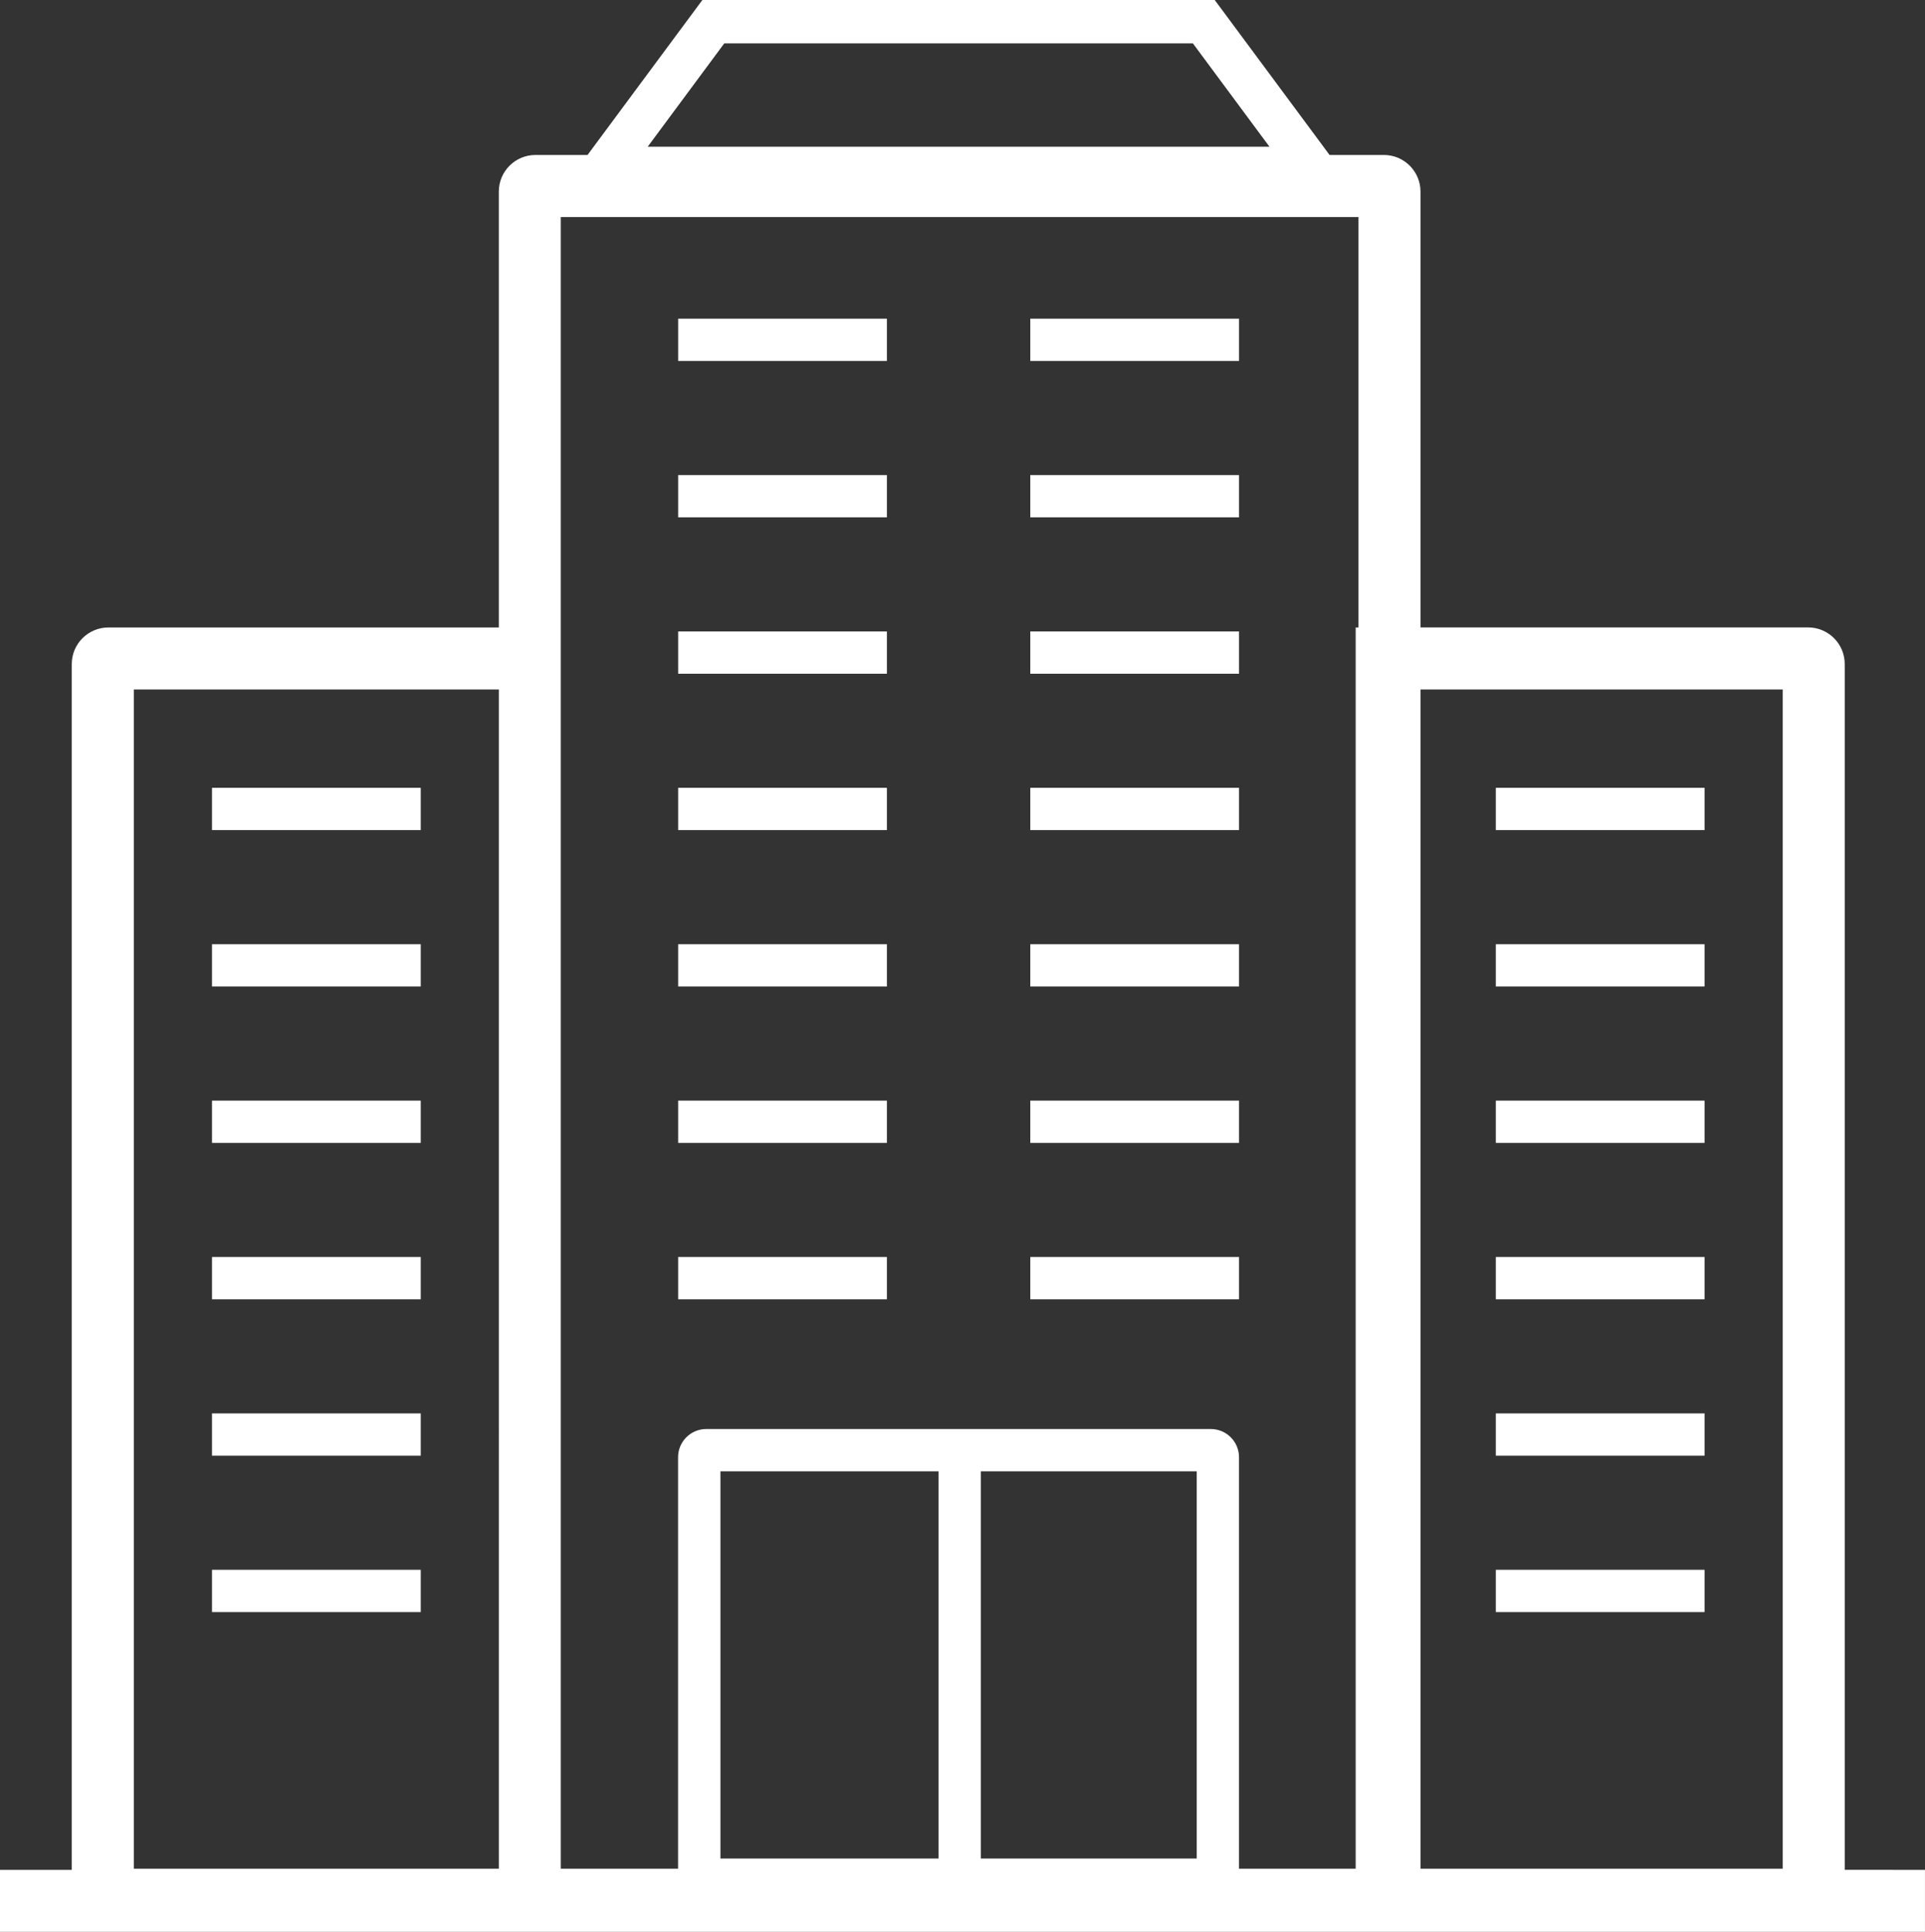
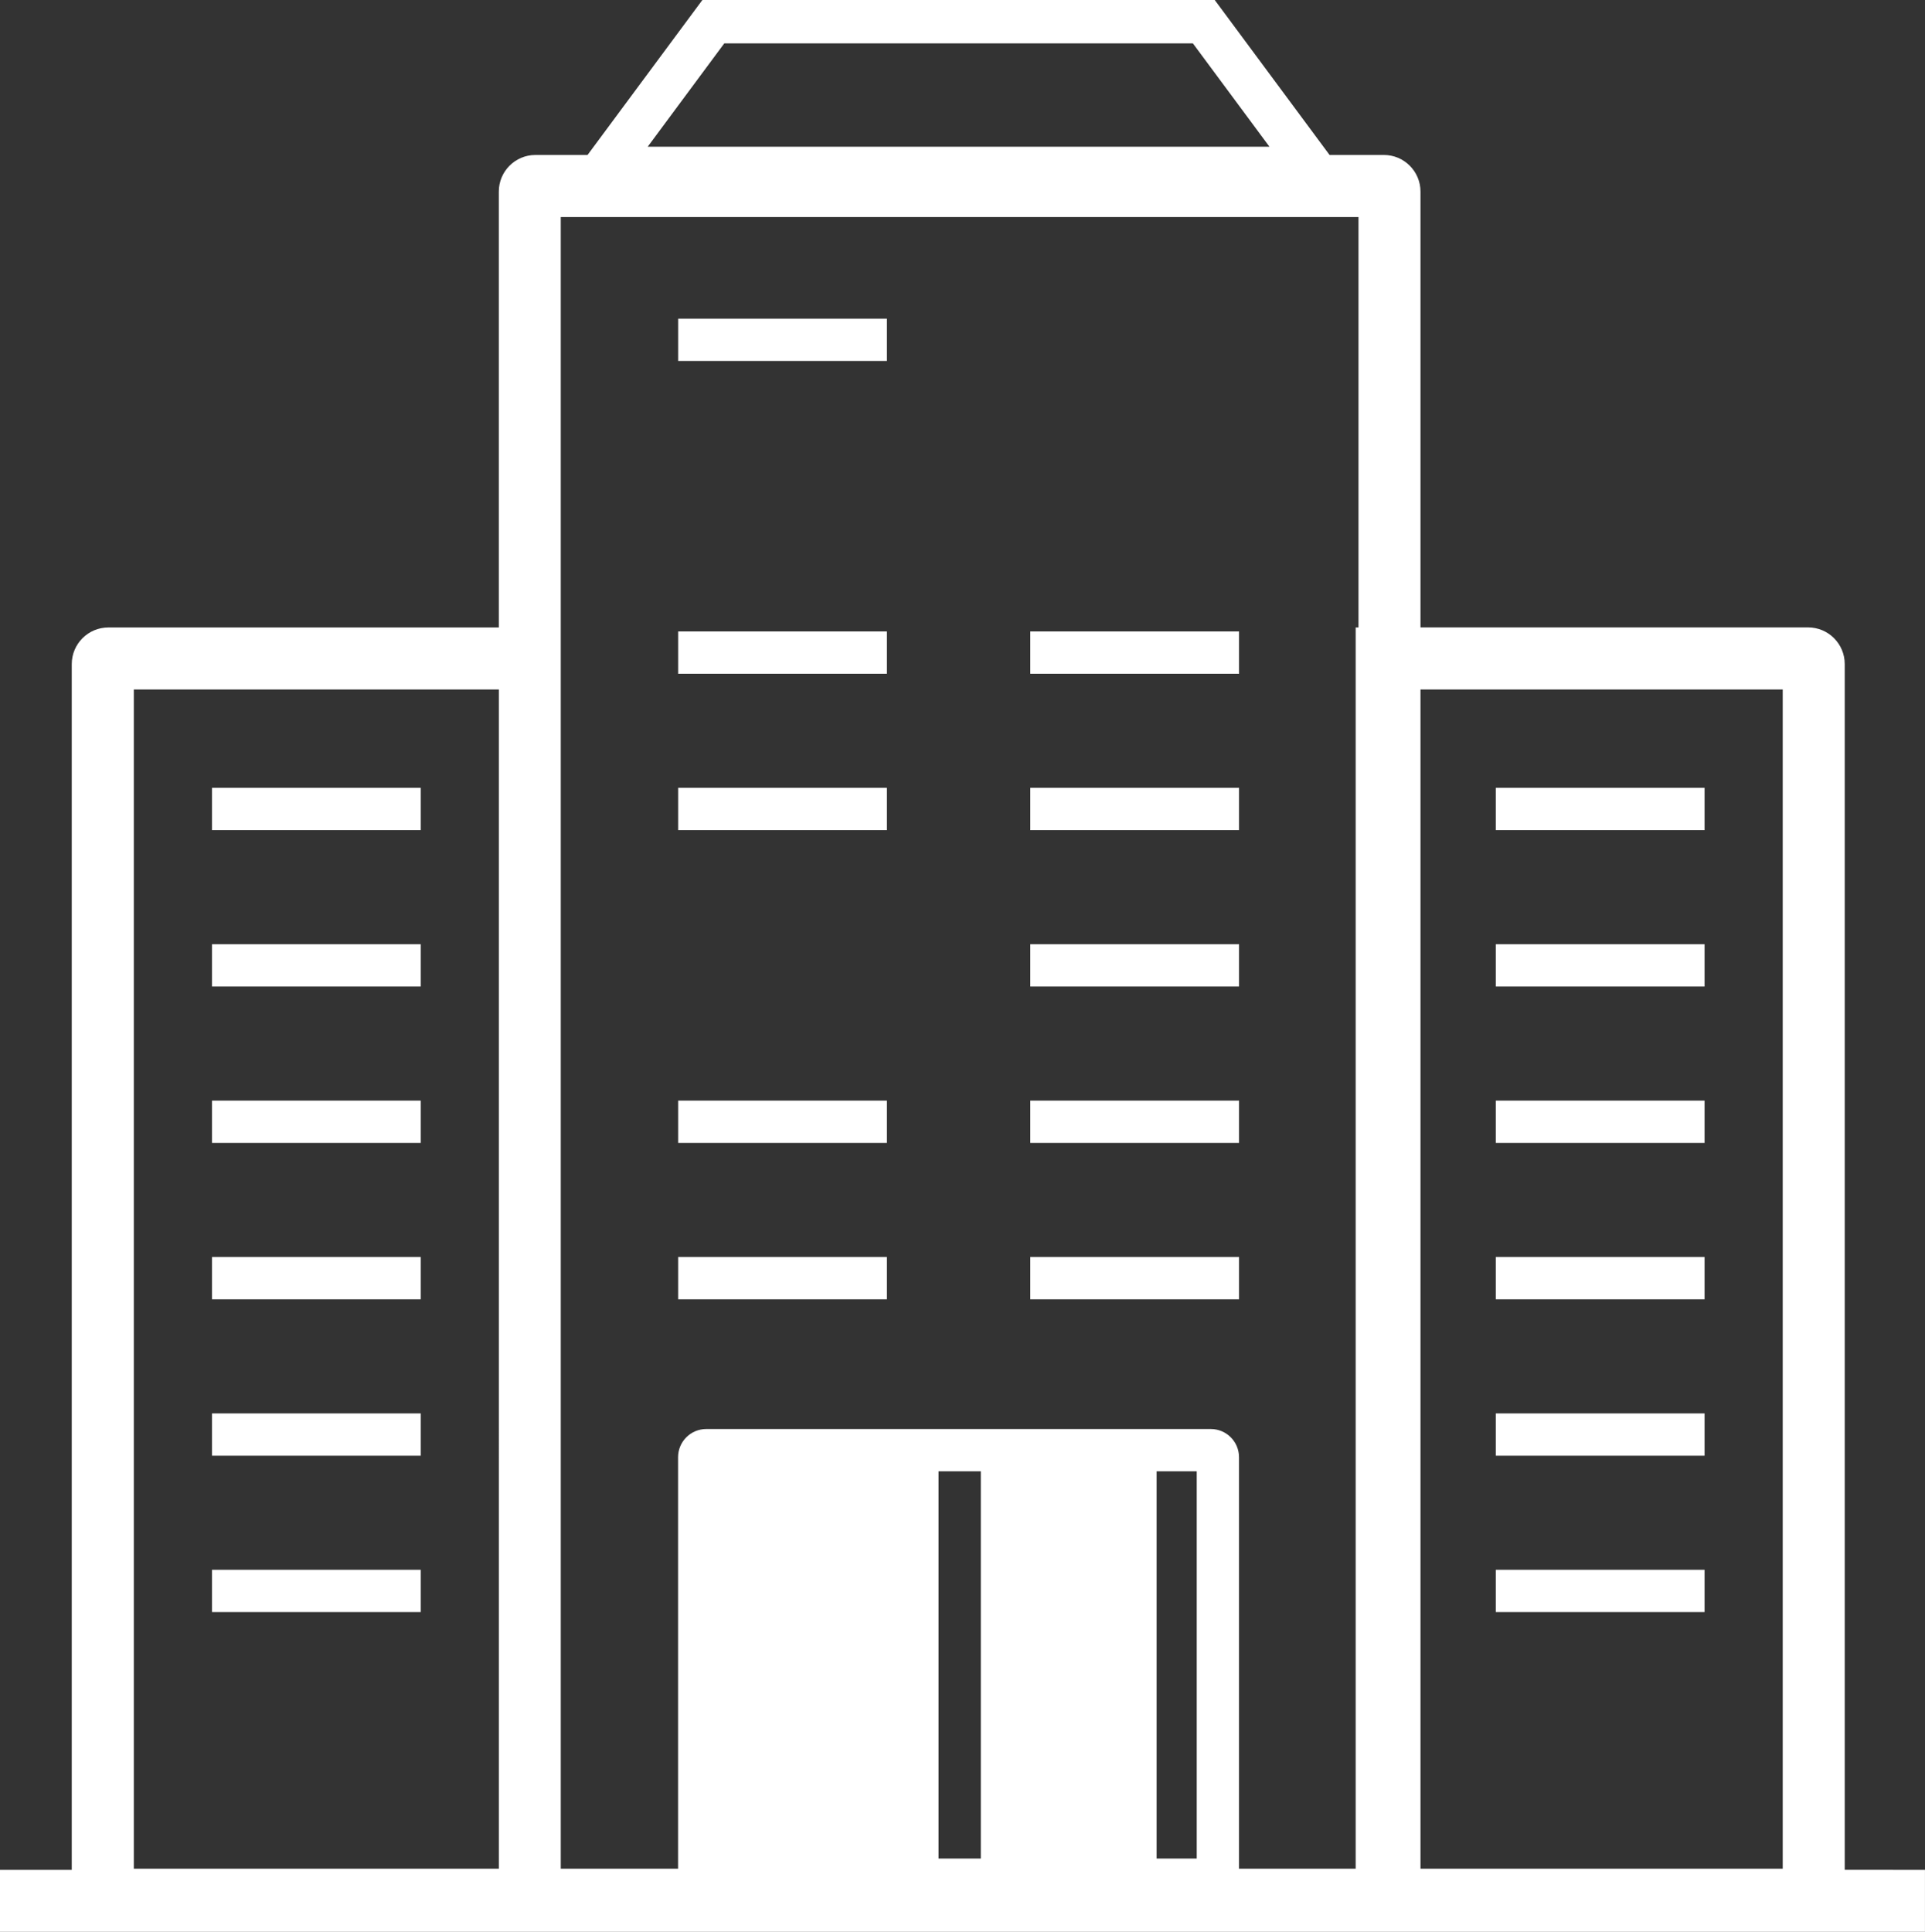
<svg xmlns="http://www.w3.org/2000/svg" version="1.1" id="commercial" x="0px" y="0px" viewBox="0 0 68.299 68.539" style="enable-background:new 0 0 68.299 68.539;" xml:space="preserve">
  <rect x="0" y="0" width="68.299" height="68.539" fill="#333333" stroke="none" />
  <style type="text/css">
	.st0{fill:#FFFFFF;}
</style>
-   <path id="Path_988" class="st0" d="M65.451,66.339V23.56c0-0.718-0.582-1.3-1.3-1.3H50.399V6.798c0-0.718-0.582-1.3-1.3-1.3h-1.926  l-4.076-5.5H24.922l-4.076,5.5h-1.848c-0.718,0-1.3,0.582-1.3,1.3v15.464H3.846c-0.718,0-1.3,0.582-1.3,1.3v42.779h-2.548v2.2h68.3  v-2.2L65.451,66.339z M25.697,1.539h16.627l2.717,3.667H22.98L25.697,1.539z M42.46,65.939h-7.661V52.2h7.661V65.939z   M33.299,65.939h-7.738V52.2h7.738V65.939z M63.251,24.462V66.3H50.399V24.462L63.251,24.462z M19.899,7.7h28.3v14.562h-0.1V66.3  H43.96V51.7c0-0.552-0.448-1-1-1H25.058c-0.552,0-1,0.448-1,1v14.6h-4.162V7.7L19.899,7.7z M4.748,24.462h12.951V66.3H4.748V24.462z  " />
+   <path id="Path_988" class="st0" d="M65.451,66.339V23.56c0-0.718-0.582-1.3-1.3-1.3H50.399V6.798c0-0.718-0.582-1.3-1.3-1.3h-1.926  l-4.076-5.5H24.922l-4.076,5.5h-1.848c-0.718,0-1.3,0.582-1.3,1.3v15.464H3.846c-0.718,0-1.3,0.582-1.3,1.3v42.779h-2.548v2.2h68.3  v-2.2L65.451,66.339z M25.697,1.539h16.627l2.717,3.667H22.98L25.697,1.539z M42.46,65.939h-7.661V52.2h7.661V65.939z   M33.299,65.939V52.2h7.738V65.939z M63.251,24.462V66.3H50.399V24.462L63.251,24.462z M19.899,7.7h28.3v14.562h-0.1V66.3  H43.96V51.7c0-0.552-0.448-1-1-1H25.058c-0.552,0-1,0.448-1,1v14.6h-4.162V7.7L19.899,7.7z M4.748,24.462h12.951V66.3H4.748V24.462z  " />
  <rect id="Rectangle_326" x="7.522" y="27.951" class="st0" width="7.406" height="1.5" />
  <rect id="Rectangle_327" x="7.522" y="33.5" class="st0" width="7.406" height="1.5" />
  <rect id="Rectangle_328" x="7.522" y="39.049" class="st0" width="7.406" height="1.5" />
  <rect id="Rectangle_329" x="7.522" y="44.597" class="st0" width="7.406" height="1.5" />
  <rect id="Rectangle_330" x="7.522" y="50.146" class="st0" width="7.406" height="1.5" />
  <rect id="Rectangle_331" x="7.522" y="55.694" class="st0" width="7.406" height="1.5" />
  <rect id="Rectangle_332" x="53.072" y="27.951" class="st0" width="7.406" height="1.5" />
  <rect id="Rectangle_333" x="53.072" y="33.5" class="st0" width="7.406" height="1.5" />
  <rect id="Rectangle_334" x="53.072" y="39.049" class="st0" width="7.406" height="1.5" />
  <rect id="Rectangle_335" x="53.072" y="44.597" class="st0" width="7.406" height="1.5" />
  <rect id="Rectangle_336" x="53.072" y="50.146" class="st0" width="7.406" height="1.5" />
  <rect id="Rectangle_337" x="53.072" y="55.694" class="st0" width="7.406" height="1.5" />
-   <rect id="Rectangle_338" x="36.555" y="11.306" class="st0" width="7.406" height="1.5" />
-   <rect id="Rectangle_339" x="36.555" y="16.854" class="st0" width="7.406" height="1.5" />
  <rect id="Rectangle_340" x="36.555" y="22.403" class="st0" width="7.406" height="1.5" />
  <rect id="Rectangle_341" x="36.555" y="27.951" class="st0" width="7.406" height="1.5" />
  <rect id="Rectangle_342" x="36.555" y="33.5" class="st0" width="7.406" height="1.5" />
  <rect id="Rectangle_343" x="36.555" y="39.049" class="st0" width="7.406" height="1.5" />
  <rect id="Rectangle_344" x="36.555" y="44.597" class="st0" width="7.406" height="1.5" />
  <rect id="Rectangle_345" x="24.061" y="11.306" class="st0" width="7.406" height="1.5" />
-   <rect id="Rectangle_346" x="24.061" y="16.854" class="st0" width="7.406" height="1.5" />
  <rect id="Rectangle_347" x="24.061" y="22.403" class="st0" width="7.406" height="1.5" />
  <rect id="Rectangle_348" x="24.061" y="27.951" class="st0" width="7.406" height="1.5" />
-   <rect id="Rectangle_349" x="24.061" y="33.5" class="st0" width="7.406" height="1.5" />
  <rect id="Rectangle_350" x="24.061" y="39.049" class="st0" width="7.406" height="1.5" />
  <rect id="Rectangle_351" x="24.061" y="44.597" class="st0" width="7.406" height="1.5" />
</svg>